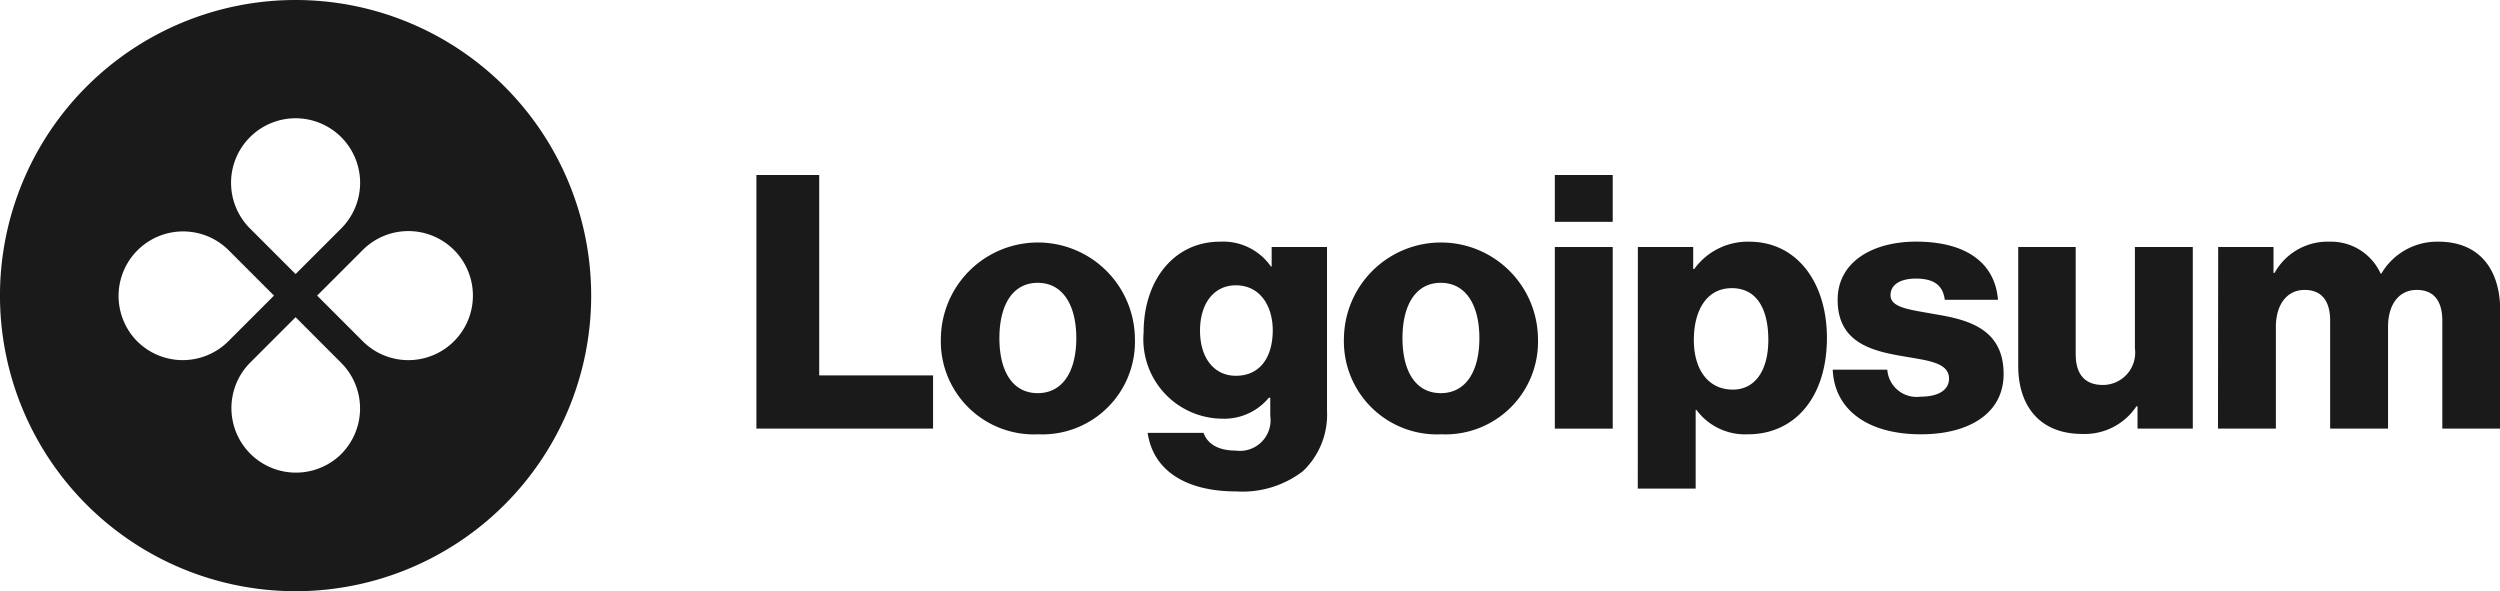
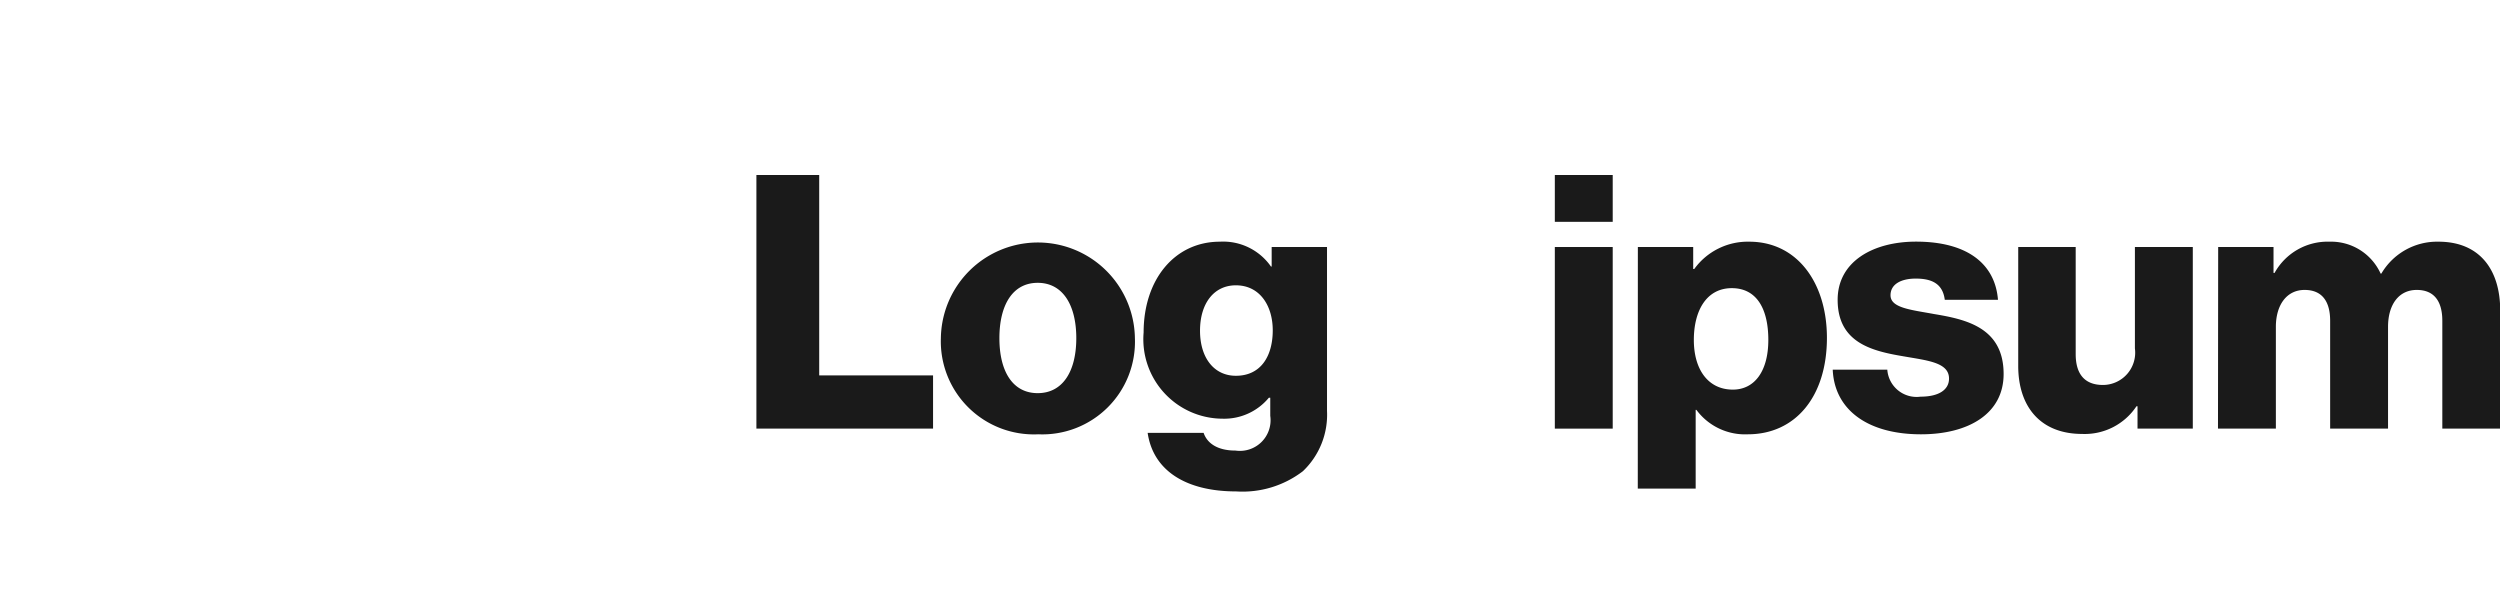
<svg xmlns="http://www.w3.org/2000/svg" id="Group_3352" data-name="Group 3352" width="129.558" height="30.638" viewBox="0 0 129.558 30.638">
  <path id="Path_4272" data-name="Path 4272" d="M51.278,25.307h9.155V22.549h-5.9V12.163H51.278Z" transform="translate(-12.079 -3.094)" fill="#1a1a1a" />
  <path id="Path_4273" data-name="Path 4273" d="M68.777,24.53c-1.305,0-1.985-1.14-1.985-2.849s.68-2.868,1.985-2.868,2,1.158,2,2.868S70.082,24.53,68.777,24.53Zm.018,2.132a4.8,4.8,0,0,0,5.019-4.982,5.028,5.028,0,0,0-10.055,0A4.822,4.822,0,0,0,68.8,26.663Z" transform="translate(-15 -4.156)" fill="#1a1a1a" />
  <path id="Path_4274" data-name="Path 4274" d="M82.275,29.617a5.143,5.143,0,0,0,3.456-1.048,4.035,4.035,0,0,0,1.25-3.125V16.951H84.113v1.011h-.037a3.019,3.019,0,0,0-2.647-1.287c-2.335,0-3.952,1.949-3.952,4.706a4.119,4.119,0,0,0,4.081,4.467,3,3,0,0,0,2.408-1.085h.074V25.7a1.589,1.589,0,0,1-1.8,1.8c-.993,0-1.489-.423-1.654-.919h-2.9C77.973,28.55,79.683,29.617,82.275,29.617Zm-.018-5.993c-1.121,0-1.857-.919-1.857-2.335,0-1.434.735-2.353,1.857-2.353,1.25,0,1.912,1.066,1.912,2.335C84.168,22.594,83.562,23.624,82.257,23.624Z" transform="translate(-18.211 -4.15)" fill="#1a1a1a" />
-   <path id="Path_4275" data-name="Path 4275" d="M96.05,24.53c-1.305,0-1.985-1.14-1.985-2.849s.68-2.868,1.985-2.868,2,1.158,2,2.868S97.355,24.53,96.05,24.53Zm.018,2.132a4.8,4.8,0,0,0,5.018-4.982,5.028,5.028,0,0,0-10.055,0A4.822,4.822,0,0,0,96.068,26.663Z" transform="translate(-21.384 -4.156)" fill="#1a1a1a" />
  <path id="Path_4276" data-name="Path 4276" d="M105.3,25.307h3V15.895h-3Zm0-10.717h3V12.163h-3Z" transform="translate(-24.724 -3.094)" fill="#1a1a1a" />
  <path id="Path_4277" data-name="Path 4277" d="M110.911,29.47h3V25.389h.037a3.133,3.133,0,0,0,2.665,1.268c2.463,0,4.1-1.949,4.1-5,0-2.831-1.526-4.982-4.026-4.982a3.423,3.423,0,0,0-2.849,1.415h-.055v-1.14h-2.868Zm4.927-5.129c-1.287,0-2.022-1.048-2.022-2.574s.662-2.684,1.967-2.684c1.287,0,1.893,1.066,1.893,2.684C117.676,23.367,116.977,24.341,115.838,24.341Z" transform="translate(-26.036 -4.15)" fill="#1a1a1a" />
  <path id="Path_4278" data-name="Path 4278" d="M128.673,26.657c2.463,0,4.283-1.066,4.283-3.125,0-2.408-1.949-2.831-3.6-3.107-1.195-.221-2.261-.313-2.261-.974,0-.588.57-.864,1.305-.864.827,0,1.4.257,1.507,1.1h2.757c-.147-1.857-1.581-3.015-4.246-3.015-2.224,0-4.063,1.029-4.063,3.015,0,2.206,1.746,2.647,3.382,2.923,1.25.221,2.39.313,2.39,1.158,0,.607-.57.938-1.471.938a1.522,1.522,0,0,1-1.728-1.4H124.1C124.188,25.389,125.916,26.657,128.673,26.657Z" transform="translate(-29.122 -4.15)" fill="#1a1a1a" />
  <path id="Path_4279" data-name="Path 4279" d="M139.967,26.723a3.216,3.216,0,0,0,2.813-1.434h.055v1.158H145.7V17.035h-3v5.257a1.674,1.674,0,0,1-1.654,1.893c-.956,0-1.415-.57-1.415-1.6V17.035h-2.978v6.177C136.658,25.307,137.8,26.723,139.967,26.723Z" transform="translate(-32.062 -4.235)" fill="#1a1a1a" />
  <path id="Path_4280" data-name="Path 4280" d="M150.168,26.363h3V21.087c0-1.121.551-1.912,1.489-1.912.9,0,1.324.588,1.324,1.6v5.588h3V21.087c0-1.121.533-1.912,1.489-1.912.9,0,1.324.588,1.324,1.6v5.588h3V20.241c0-2.114-1.066-3.566-3.2-3.566a3.348,3.348,0,0,0-2.96,1.654h-.037a2.819,2.819,0,0,0-2.647-1.654,3.139,3.139,0,0,0-2.849,1.618h-.055V16.951h-2.868Z" transform="translate(-35.225 -4.15)" fill="#1a1a1a" />
-   <path id="Path_4281" data-name="Path 4281" d="M15.42,30.961A15.319,15.319,0,1,0,.1,15.642,15.319,15.319,0,0,0,15.42,30.961Zm2.364-18.8a3.344,3.344,0,1,0-4.729,0l2.364,2.364ZM18.9,18.007a3.344,3.344,0,1,0,0-4.729l-2.364,2.364Zm-1.119,5.848a3.344,3.344,0,0,0,0-4.729L15.42,16.761l-2.364,2.364a3.344,3.344,0,0,0,4.729,4.729ZM7.208,18.007a3.344,3.344,0,0,1,4.729-4.729L14.3,15.642l-2.364,2.364A3.344,3.344,0,0,1,7.208,18.007Z" transform="translate(-0.101 -0.323)" fill="#1a1a1a" fill-rule="evenodd" />
</svg>